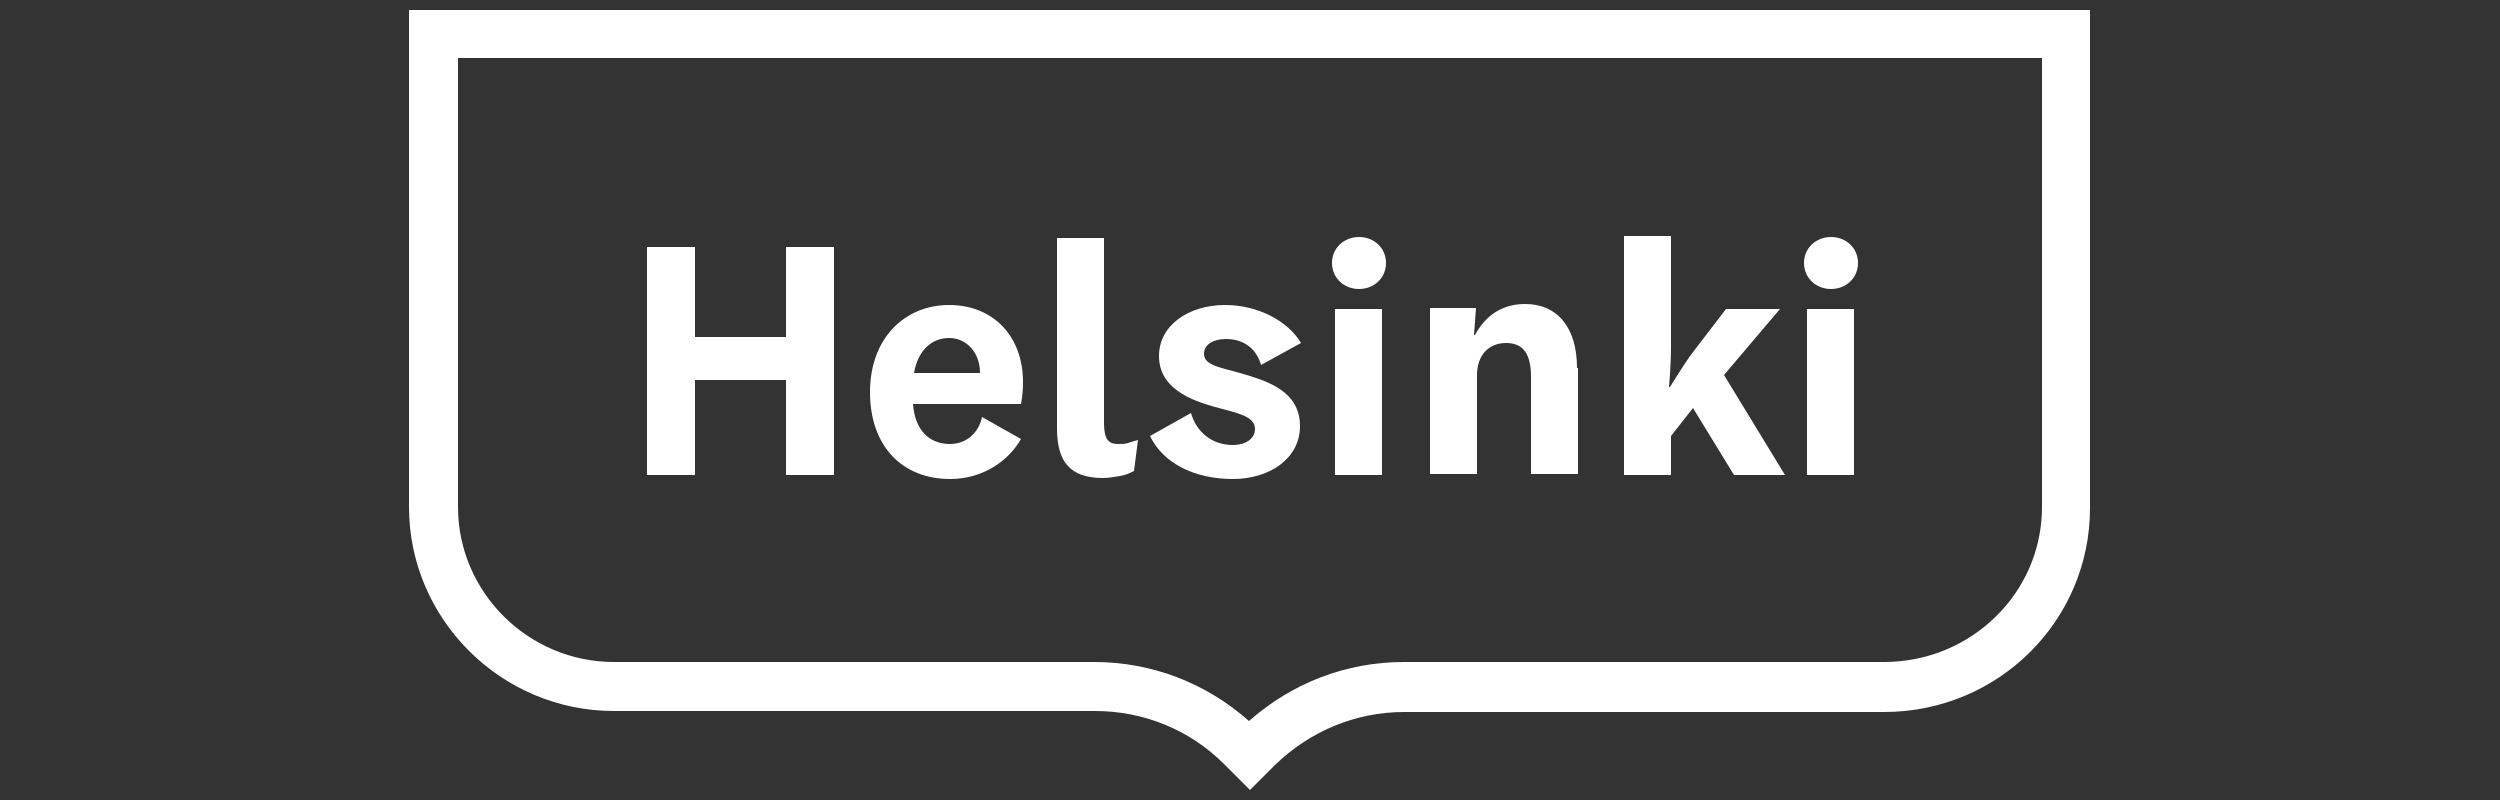
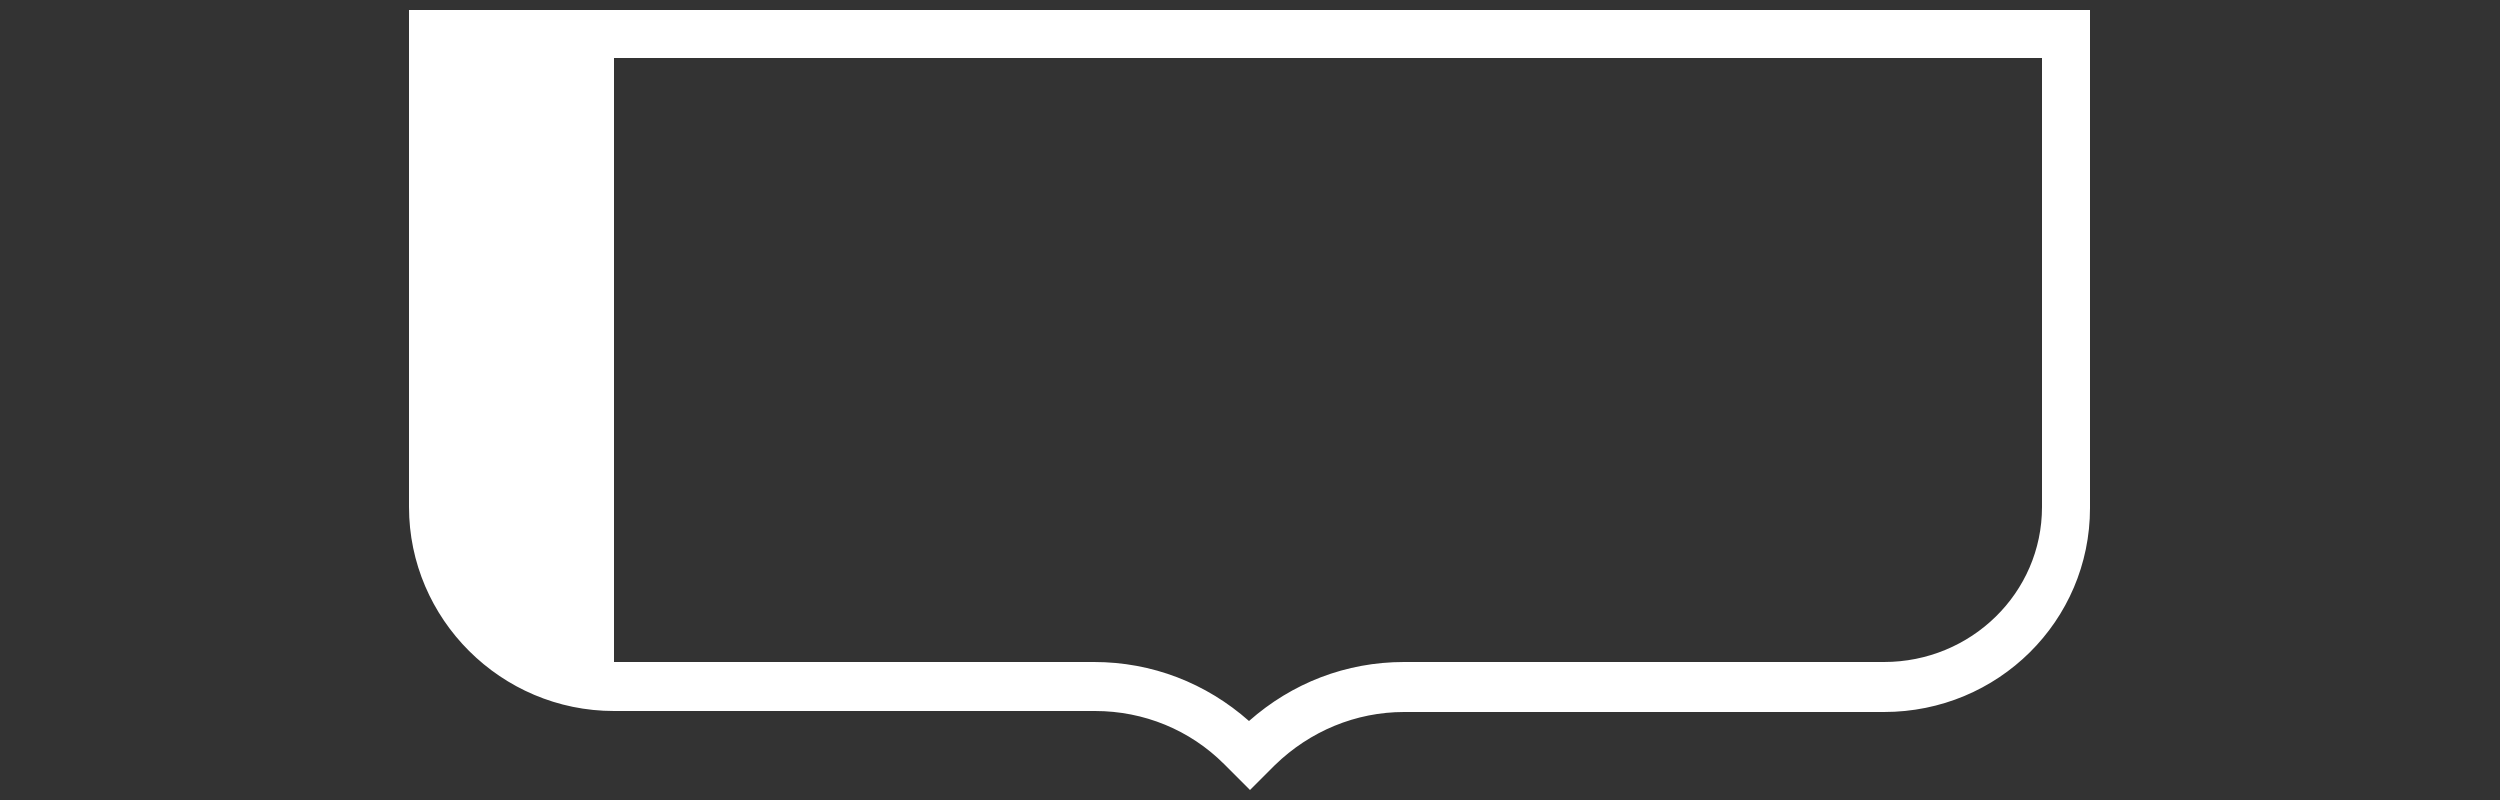
<svg xmlns="http://www.w3.org/2000/svg" version="1.1" id="Layer_1" x="0px" y="0px" viewBox="0 0 250 80" style="enable-background:new 0 0 250 80;" xml:space="preserve">
  <rect x="0" y="0" width="250" height="80" fill="#333333" stroke="none" />
  <style type="text/css">
	.st0{fill:#FFFFFF;}
</style>
  <g>
-     <path class="st0" d="M204.2,5.8v44.9c0,8.6-7.1,15.5-15.8,15.5h-48c-5.8,0-11.2,2.1-15.5,5.9c-4.3-3.8-9.7-5.9-15.5-5.9H61.4   c-8.6,0-15.6-7-15.6-15.5V5.8H204.2z M127.5,76.5c3.5-3.4,8.1-5.3,12.9-5.3h48c11.4,0,20.6-9.1,20.6-20.4V1H40.9v49.7   c0,11.2,9.2,20.4,20.5,20.4h48.1c4.9,0,9.5,1.9,12.9,5.3L125,79L127.5,76.5z" />
-     <path class="st0" d="M185.8,26.3c0,1.5-1.2,2.6-2.7,2.6c-1.5,0-2.7-1.1-2.7-2.6c0-1.5,1.2-2.6,2.7-2.6   C184.6,23.7,185.8,24.8,185.8,26.3 M180.7,47.5h4.7V30.9h-4.7V47.5z M172.4,37.5l6.1,10h-5.1l-4.1-6.7l-2.2,2.8v3.9h-4.7V23.6h4.7   v11c0,2-0.2,4.1-0.2,4.1h0.1c0,0,1.1-1.8,2-3.1l3.6-4.7h5.4L172.4,37.5z M157.7,36.8c0-4.1-2-6.4-5.2-6.4c-2.7,0-4.2,1.6-5,3.1   h-0.1l0.2-2.7H143v16.6h4.7v-9.9c0-1.9,1.1-3.2,2.9-3.2s2.5,1.2,2.5,3.4v9.7h4.7V36.8z M138.6,26.3c0,1.5-1.2,2.6-2.7,2.6   c-1.5,0-2.7-1.1-2.7-2.6c0-1.5,1.2-2.6,2.7-2.6C137.4,23.7,138.6,24.8,138.6,26.3 M133.5,47.5h4.7V30.9h-4.7V47.5z M125.5,42.9   c0-1.3-1.8-1.6-4-2.2c-2.5-0.7-5.6-1.9-5.6-5.1c0-3.1,3-5.1,6.6-5.1c3.3,0,6.3,1.6,7.6,3.8l-4,2.2c-0.4-1.5-1.6-2.6-3.5-2.6   c-1.2,0-2.2,0.5-2.2,1.5c0,1.3,2.2,1.4,4.6,2.2c2.6,0.8,5,2,5,5c0,3.3-3.1,5.3-6.7,5.3c-3.9,0-7-1.6-8.3-4.3l4.1-2.3   c0.5,1.8,2,3.2,4.2,3.2C124.5,44.5,125.5,43.9,125.5,42.9 M110.4,23.8h-4.7v19.1c0,1.7,0.4,3,1.1,3.7c0.7,0.8,1.9,1.2,3.5,1.2   c0.5,0,1.1-0.1,1.7-0.2c0.6-0.1,1-0.3,1.4-0.5l0.4-3.1c-0.4,0.1-0.7,0.2-1,0.3c-0.3,0.1-0.6,0.1-1,0.1c-0.6,0-0.9-0.2-1.1-0.5   c-0.2-0.3-0.3-0.9-0.3-1.6V23.8z M94.9,33.8c-1.7,0-3.1,1.2-3.5,3.5H98C98,35.3,96.7,33.8,94.9,33.8 M102.1,40.4H91.3   c0.2,2.7,1.7,4,3.7,4c1.7,0,2.9-1.2,3.2-2.7l3.9,2.2c-1.2,2.1-3.7,4-7.1,4c-4.7,0-8-3.2-8-8.7c0-5.4,3.5-8.7,7.9-8.7   c4.5,0,7.4,3.2,7.4,7.7C102.3,39.5,102.1,40.4,102.1,40.4 M78.6,47.5h4.8V24.7h-4.8v9h-9.1v-9h-4.8v22.8h4.8V38h9.1V47.5z" />
+     <path class="st0" d="M204.2,5.8v44.9c0,8.6-7.1,15.5-15.8,15.5h-48c-5.8,0-11.2,2.1-15.5,5.9c-4.3-3.8-9.7-5.9-15.5-5.9H61.4   V5.8H204.2z M127.5,76.5c3.5-3.4,8.1-5.3,12.9-5.3h48c11.4,0,20.6-9.1,20.6-20.4V1H40.9v49.7   c0,11.2,9.2,20.4,20.5,20.4h48.1c4.9,0,9.5,1.9,12.9,5.3L125,79L127.5,76.5z" />
  </g>
</svg>